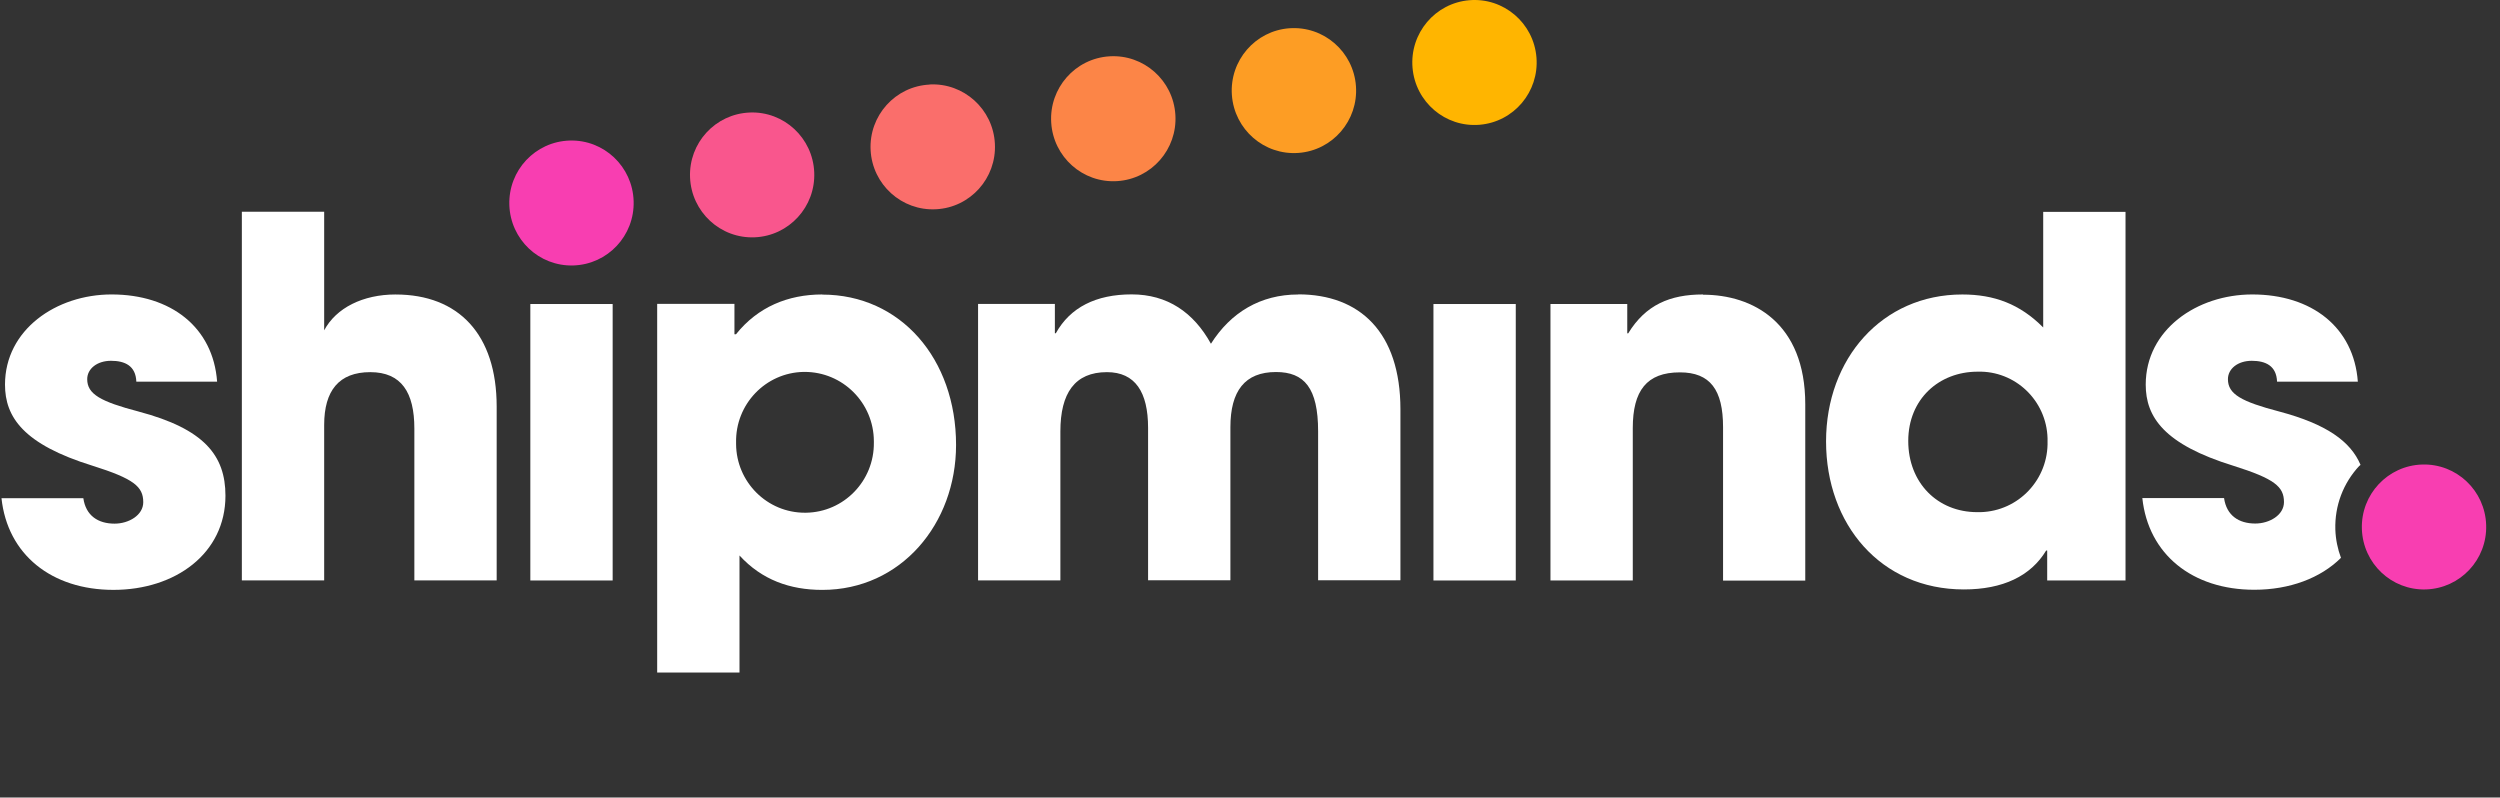
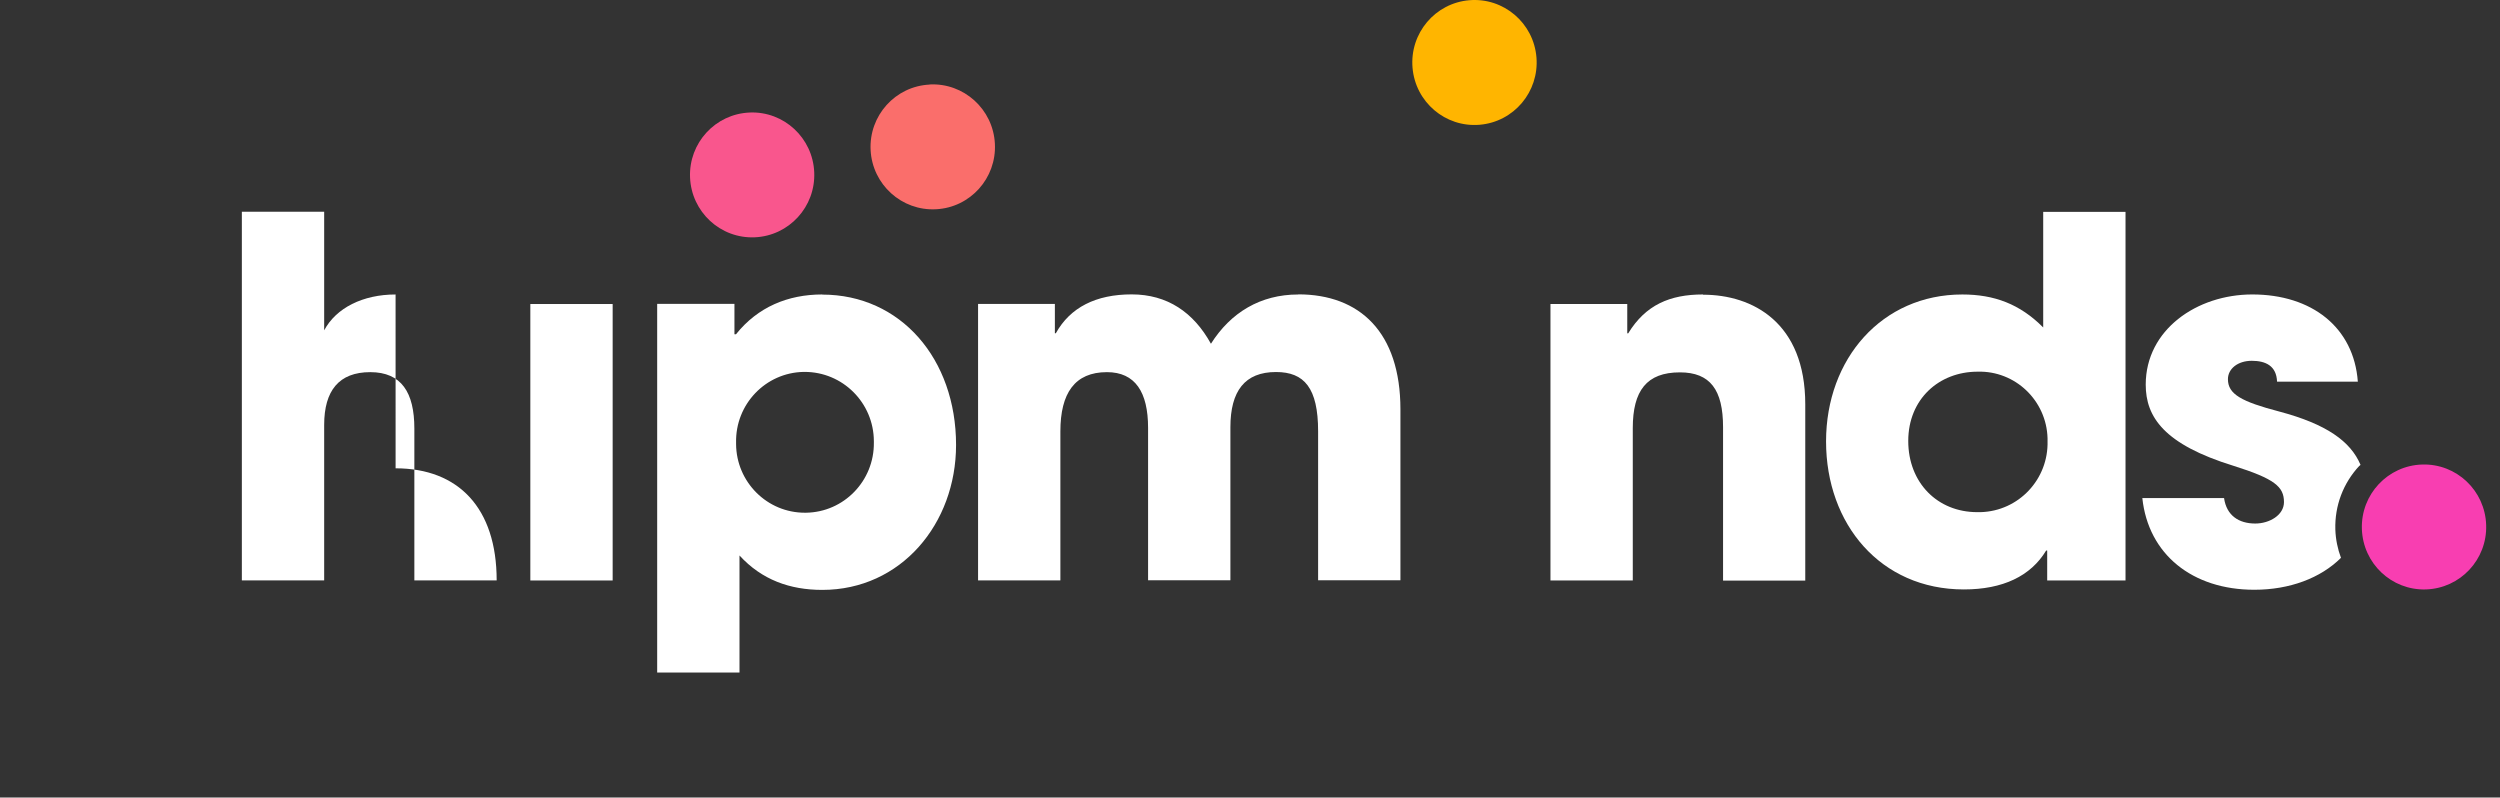
<svg xmlns="http://www.w3.org/2000/svg" fill="none" height="52" viewBox="0 0 163 52" width="163">
  <rect x="0" y="0" width="163" height="52" fill="#333333" stroke="none" />
  <g fill="#fff">
-     <path d="m9.05 26.836c-2.492-.653-3.364-1.137-3.364-2.113 0-.684.65-1.199 1.552-1.199.902 0 1.613.323 1.651 1.36h5.267c-.26-3.542-3.005-5.686-6.881-5.686-3.616 0-6.949 2.305-6.949 5.878 0 2.113 1.193 3.895 5.719 5.294 2.683.845 3.295 1.36 3.295 2.374 0 .845-.94 1.398-1.873 1.398-1.07 0-1.873-.522-2.034-1.66h-5.336c.39 3.673 3.264 5.978 7.301 5.978 4.037 0 7.301-2.374 7.301-6.139 0-2.628-1.391-4.356-5.657-5.486" />
-     <path d="m25.792 19.2c-2.133 0-3.876.876-4.656 2.336v-7.729h-5.367v24.033h5.367v-10.134c0-2.244.971-3.442 3.005-3.442s2.875 1.329 2.875 3.673v9.904h5.367v-11.333c0-4.71-2.485-7.307-6.59-7.307z" />
+     <path d="m25.792 19.2c-2.133 0-3.876.876-4.656 2.336v-7.729h-5.367v24.033h5.367v-10.134c0-2.244.971-3.442 3.005-3.442s2.875 1.329 2.875 3.673v9.904h5.367c0-4.71-2.485-7.307-6.59-7.307z" />
    <path d="m39.945 19.822h-5.367v18.025h5.367z" />
    <path d="m53.612 19.199c-2.232 0-4.205.815-5.627 2.597h-.099v-1.982h-5.038v24.033h5.367v-7.63c1.453 1.59 3.295 2.244 5.397 2.244 5.138 0 8.723-4.318 8.723-9.45 0-5.617-3.616-9.804-8.723-9.804m3.364 9.643c.031 2.497-1.95 4.548-4.434 4.579h-.054c-2.469.008-4.48-1.998-4.495-4.479 0-.031 0-.061 0-.092-.053-2.497 1.919-4.564 4.404-4.61h.053c2.492-.008 4.518 2.013 4.526 4.518v.092" />
    <path d="m84.641 19.201c-2.454 0-4.396 1.168-5.688 3.212-1.131-2.051-2.844-3.219-5.168-3.219s-4.006.845-4.946 2.535h-.061v-1.913h-5.008v18.025h5.367v-9.712c0-2.497.94-3.865 3.035-3.865 1.843 0 2.683 1.298 2.683 3.634v9.934h5.367v-9.973c0-2.366.94-3.603 2.974-3.603 1.842 0 2.745 1.037 2.745 3.865v9.712h5.367v-11.141c0-5.033-2.653-7.499-6.659-7.499" />
-     <path d="m98.828 19.822h-5.367v18.025h5.367z" />
    <path d="m133.21 21.344c-1.522-1.529-3.196-2.144-5.268-2.144-5.237 0-8.883 4.187-8.883 9.581 0 5.394 3.555 9.65 8.983 9.65 2.553 0 4.365-.876 5.366-2.535h.069v1.952h5.107v-24.033h-5.367v7.537zm.29 7.407c.069 2.497-1.88 4.572-4.365 4.641-.077 0-.153 0-.222 0-2.584 0-4.495-1.913-4.495-4.641s2.003-4.518 4.526-4.518c2.446-.069 4.487 1.875 4.556 4.341z" />
    <path d="m111.036 19.199c-2.163 0-3.746.684-4.877 2.535h-.062v-1.913h-5.007v18.025h5.367v-9.934c0-2.436.902-3.634 3.073-3.634 1.972 0 2.813 1.137 2.813 3.573v10.004h5.36v-11.494c0-5.325-3.425-7.146-6.659-7.146" />
    <path d="m153.831 30.378s.053-.046.076-.069c-.65-1.537-2.224-2.658-5.283-3.473-2.492-.653-3.363-1.137-3.363-2.113 0-.684.649-1.199 1.552-1.199.902 0 1.613.323 1.651 1.36h5.267c-.26-3.542-3.004-5.686-6.88-5.686-3.624 0-6.95 2.305-6.95 5.878 0 2.113 1.193 3.895 5.719 5.294 2.683.845 3.295 1.36 3.295 2.366 0 .845-.94 1.398-1.873 1.398-1.07 0-1.873-.522-2.034-1.66h-5.328c.39 3.673 3.264 5.978 7.301 5.978 2.293 0 4.319-.753 5.65-2.082-.215-.576-.345-1.199-.367-1.844-.046-1.552.512-3.027 1.567-4.157" />
  </g>
  <path d="m157.924 30.287c-2.24.069-3.999 1.944-3.93 4.195s1.934 4.018 4.174 3.949c2.24-.069 3.999-1.944 3.93-4.195-.069-2.251-1.934-4.018-4.174-3.949z" fill="#f83eb1" />
-   <path d="m37.139 9.164c2.24-.069 4.105 1.698 4.174 3.949s-1.69 4.126-3.93 4.195c-2.24.069-4.105-1.698-4.174-3.949-.069-2.251 1.69-4.126 3.93-4.195z" fill="#f83eb1" />
  <path d="m48.876 7.336c2.24-.092 4.121 1.66 4.212 3.903.092 2.251-1.651 4.141-3.884 4.234-2.24.092-4.121-1.66-4.213-3.903-.092-2.251 1.651-4.141 3.884-4.233z" fill="#f9568d" />
  <path d="m60.609 5.507c2.232-.115 4.144 1.613 4.258 3.865.115 2.244-1.605 4.164-3.845 4.272-2.232.115-4.144-1.613-4.258-3.857-.115-2.244 1.605-4.164 3.845-4.272" fill="#fa6e6b" />
-   <path d="m72.339 3.672c2.232-.138 4.159 1.567 4.296 3.819.138 2.244-1.56 4.18-3.8 4.318-2.232.138-4.159-1.567-4.296-3.819-.138-2.244 1.56-4.18 3.8-4.318z" fill="#fc8547" />
-   <path d="m84.073 1.843c2.232-.161 4.174 1.529 4.335 3.772.161 2.244-1.521 4.195-3.754 4.356-2.232.161-4.174-1.529-4.335-3.773-.161-2.244 1.521-4.195 3.754-4.356z" fill="#fd9d24" />
  <path d="m95.804.014c2.232-.184 4.189 1.483 4.373 3.726.183 2.244-1.476 4.21-3.708 4.395s-4.189-1.483-4.373-3.726 1.476-4.21 3.708-4.395z" fill="#ffb500" />
</svg>